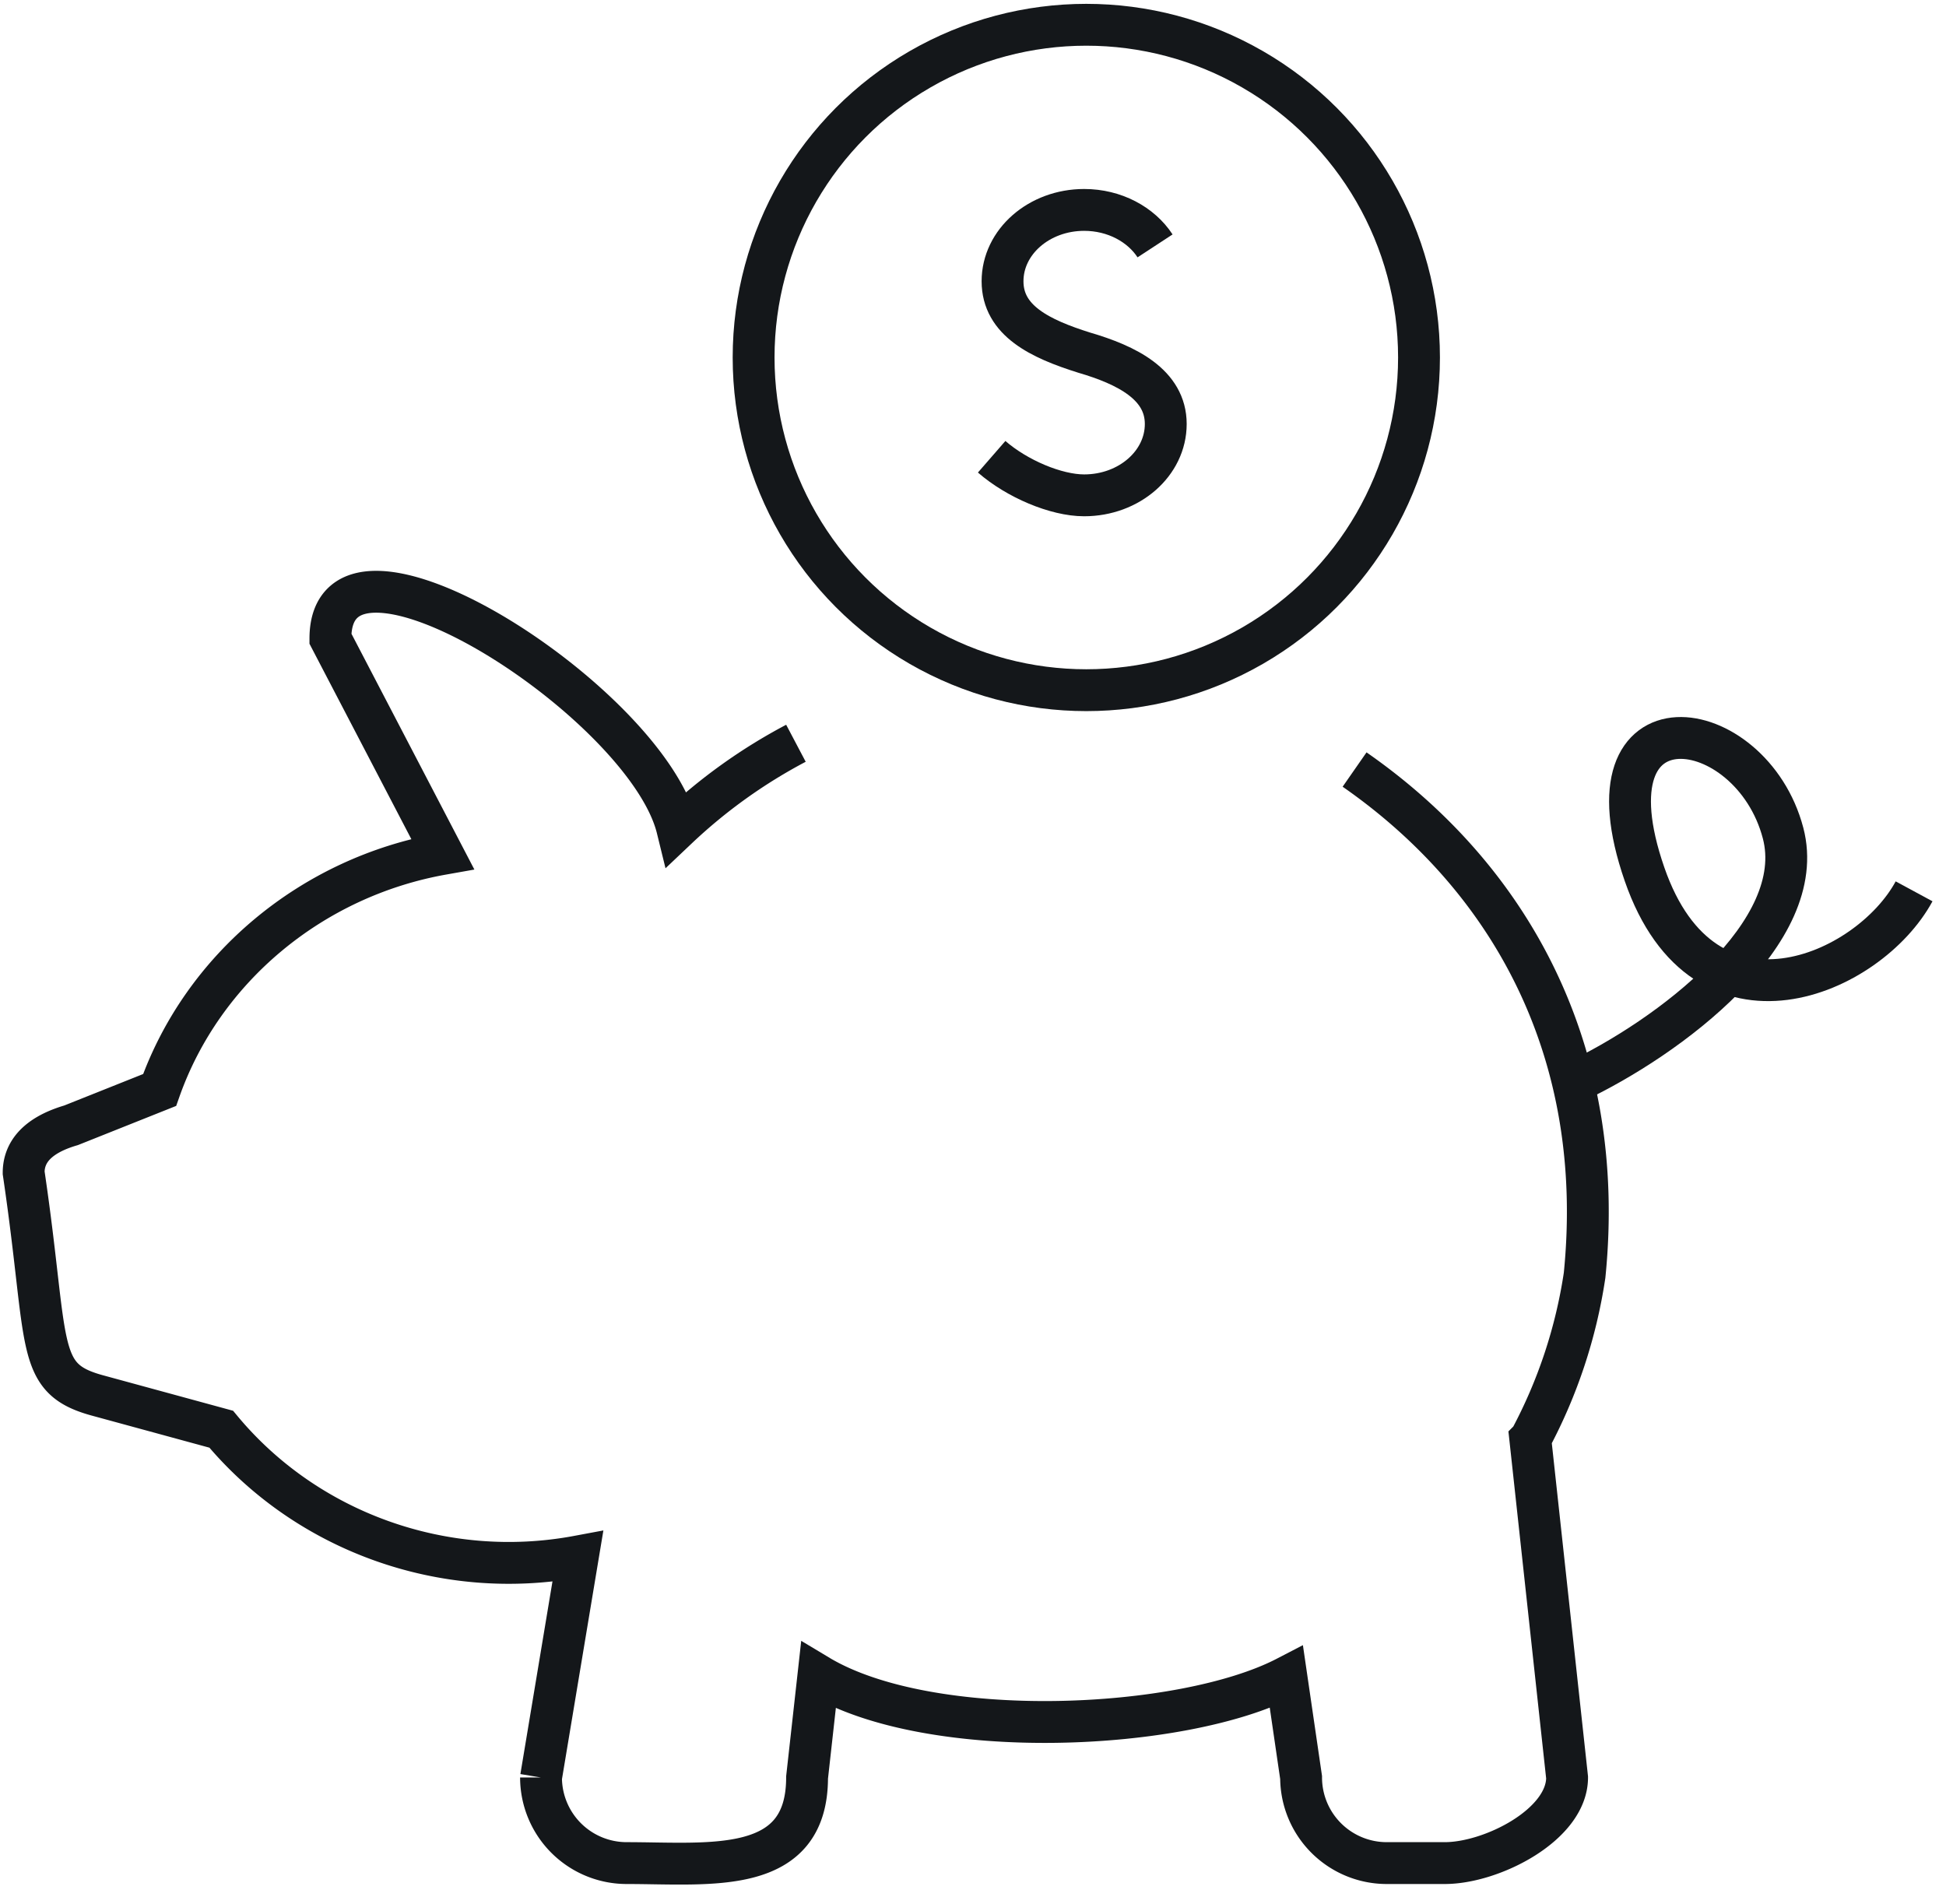
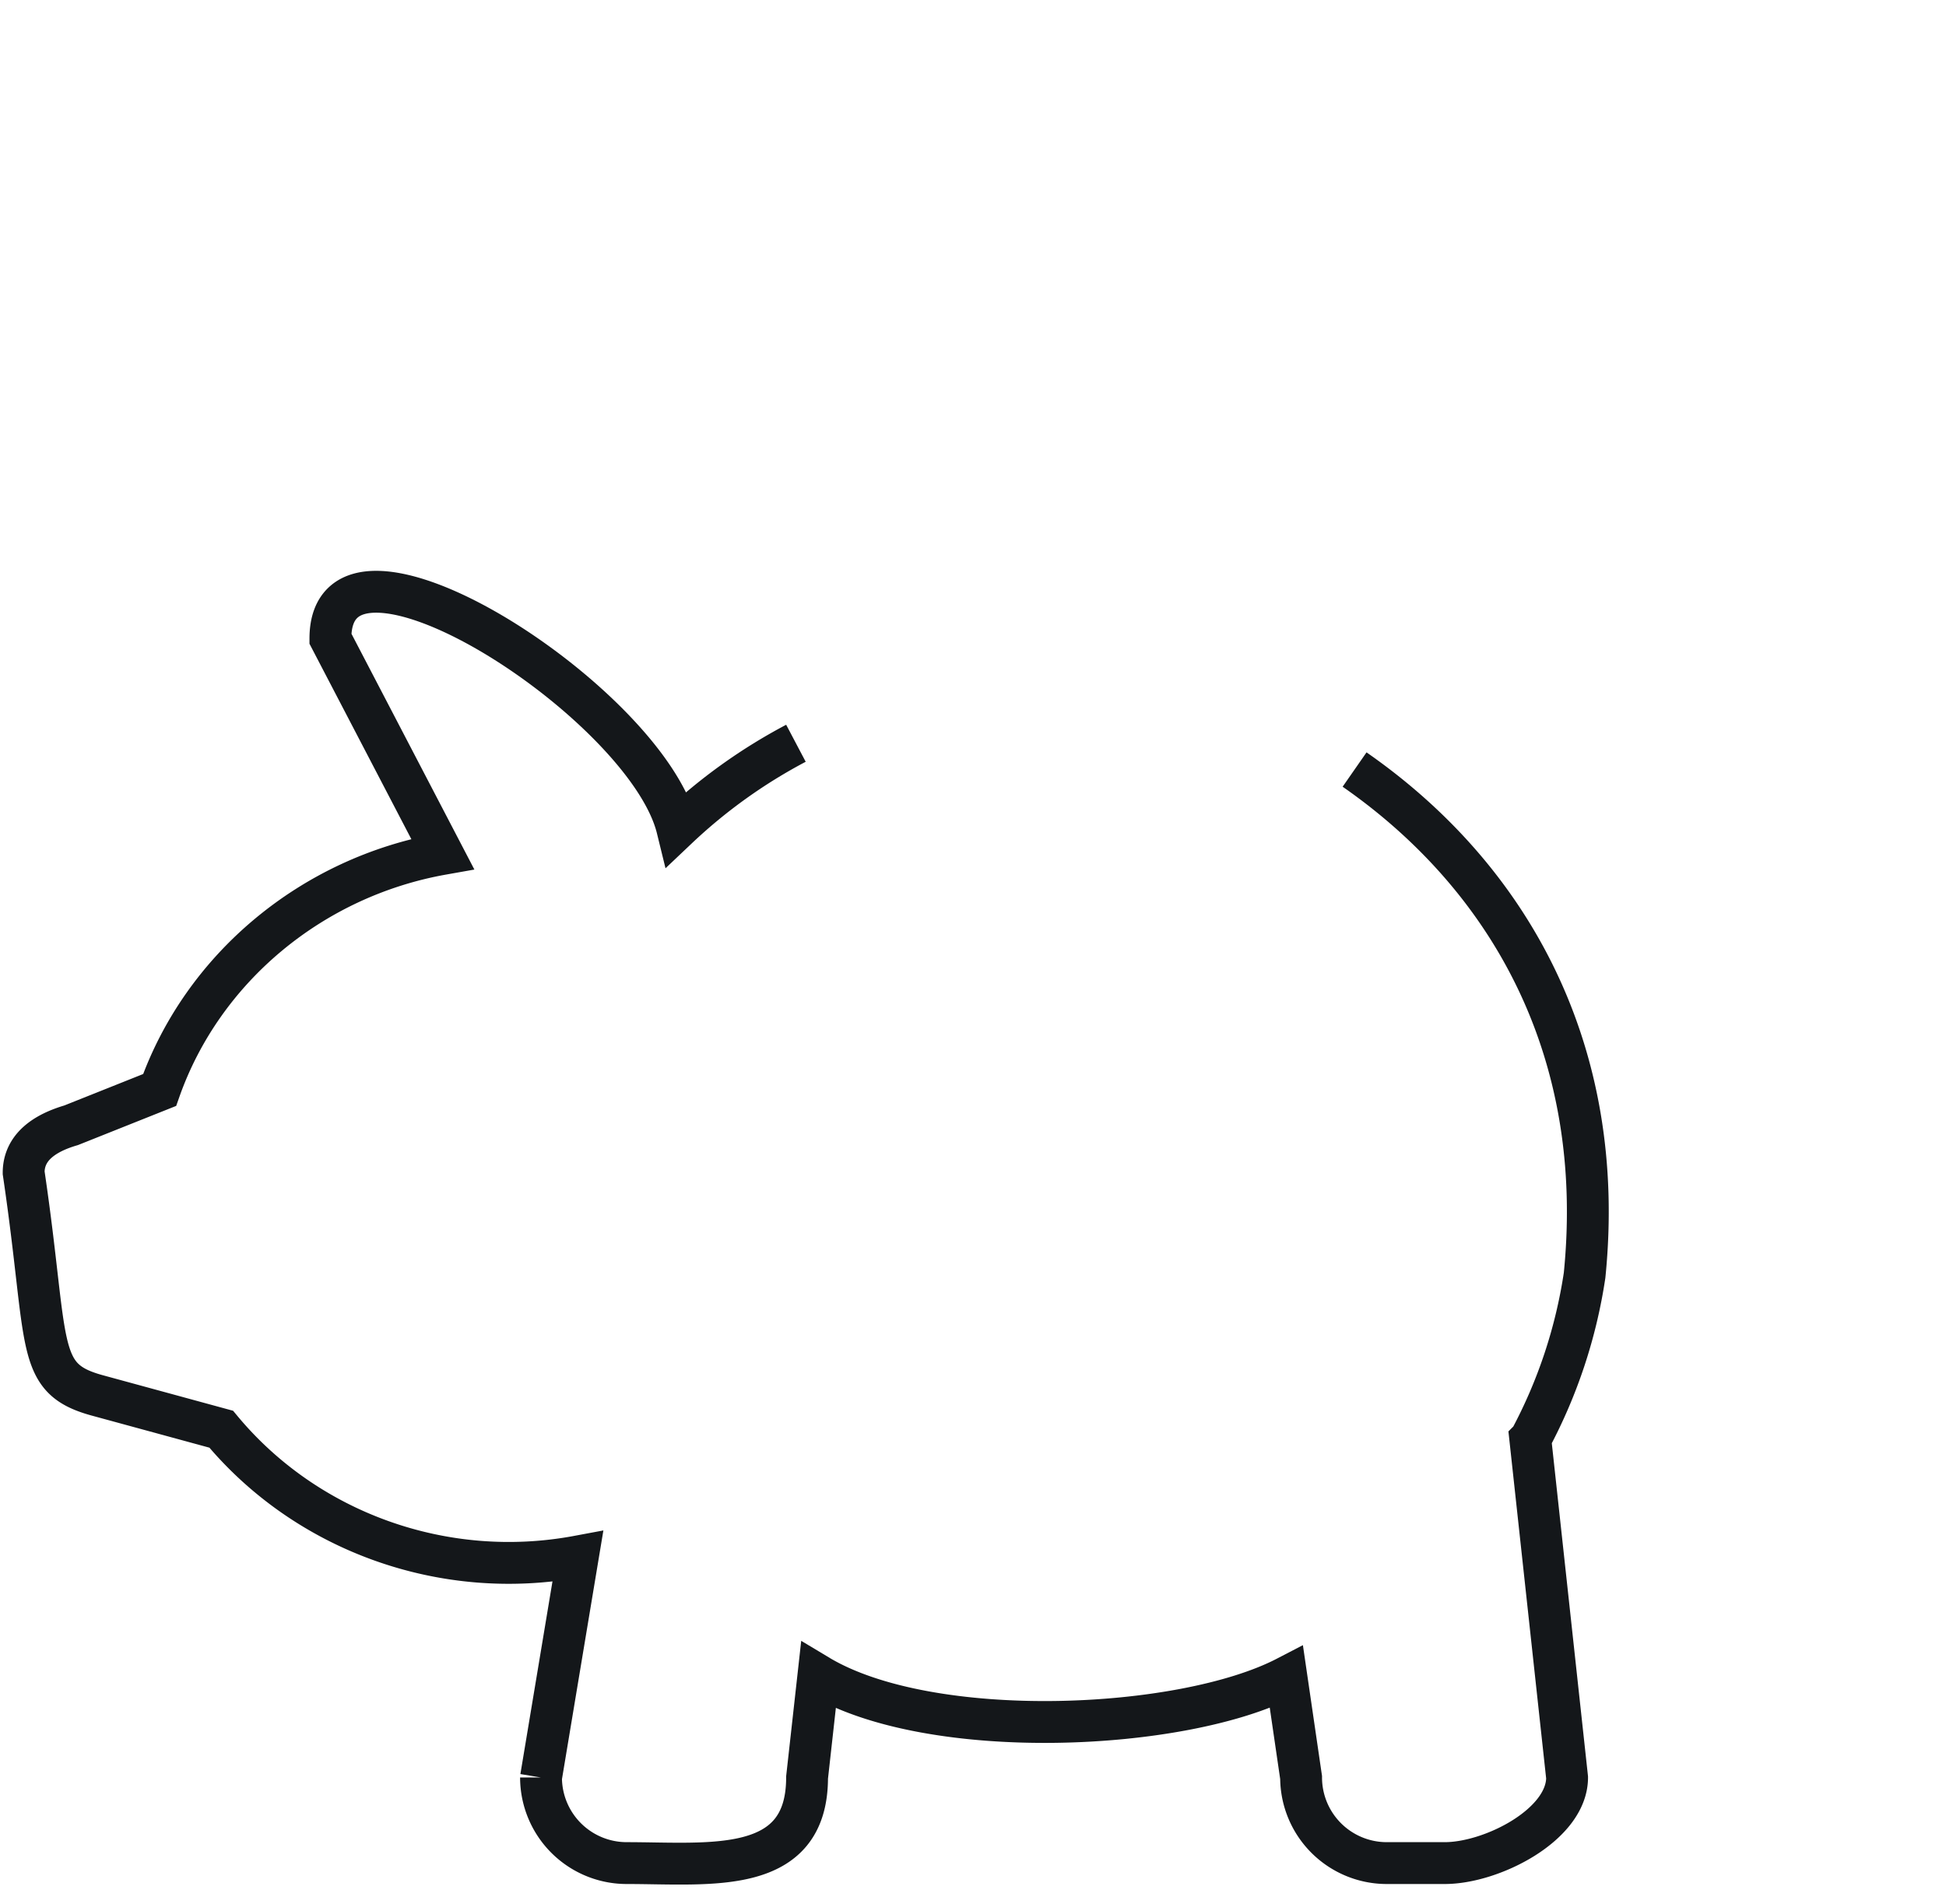
<svg xmlns="http://www.w3.org/2000/svg" width="93" height="91" viewBox="0 0 93 91">
  <g transform="translate(-289 -1860)" stroke="#14171A" stroke-width="2" fill="none" fill-rule="evenodd">
    <path d="M327.038 1895.52a25.623 25.623 0 0 0-5.672 4.065c-1.488-6.063-16.576-15.7-16.576-9.065l5.364 10.289c-6.25 1.108-11.47 5.454-13.526 11.281l-4.23 1.687c-1.219.357-2.268 1.019-2.268 2.268 1.23 8.31.51 9.812 3.505 10.637l5.937 1.619c4.083 4.913 10.645 7.277 17.043 6.083l-1.759 10.562a4.094 4.094 0 0 0 4.088 4.09c4 0 8.626.62 8.626-4.09l.542-4.872c5.358 3.215 17.394 2.665 22.368.082l.7 4.79a4.094 4.094 0 0 0 4.092 4.09h2.772c2.257 0 5.848-1.834 5.848-4.09l-1.758-16.172a24.162 24.162 0 0 0 2.594-7.828c1.08-10.747-3.59-19.02-10.992-24.17" />
-     <circle cx="340.915" cy="1877.084" r="15.9" />
-     <path d="M364.178 1911.748c4.635-2.172 11.276-7.205 10.036-11.934-1.522-5.797-9.722-6.976-6.62 1.968 2.866 8.272 10.717 4.814 12.881.814m-44.083-20.768c1.21 1.053 3.074 1.844 4.42 1.844 2.155 0 3.9-1.527 3.9-3.41 0-1.884-1.864-2.815-3.9-3.41-2.11-.662-3.9-1.527-3.9-3.41 0-1.884 1.747-3.41 3.9-3.41 1.451 0 2.717.692 3.389 1.719" />
  </g>
</svg>